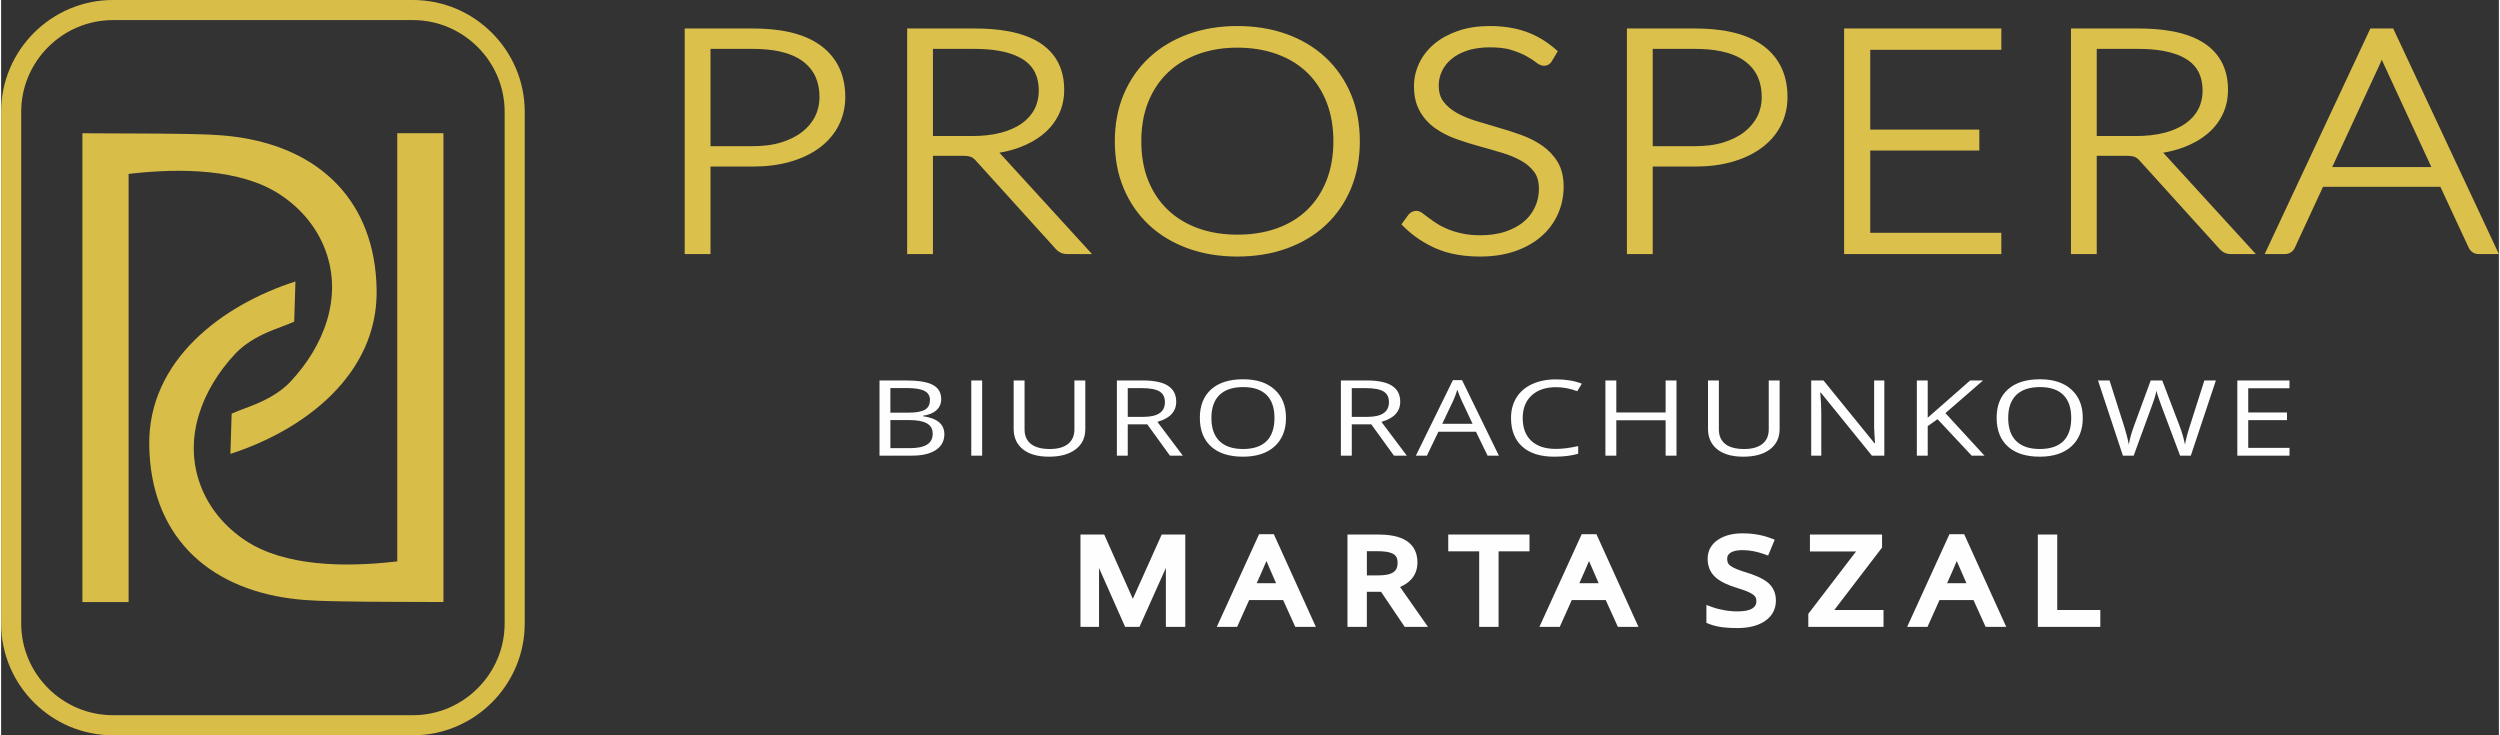
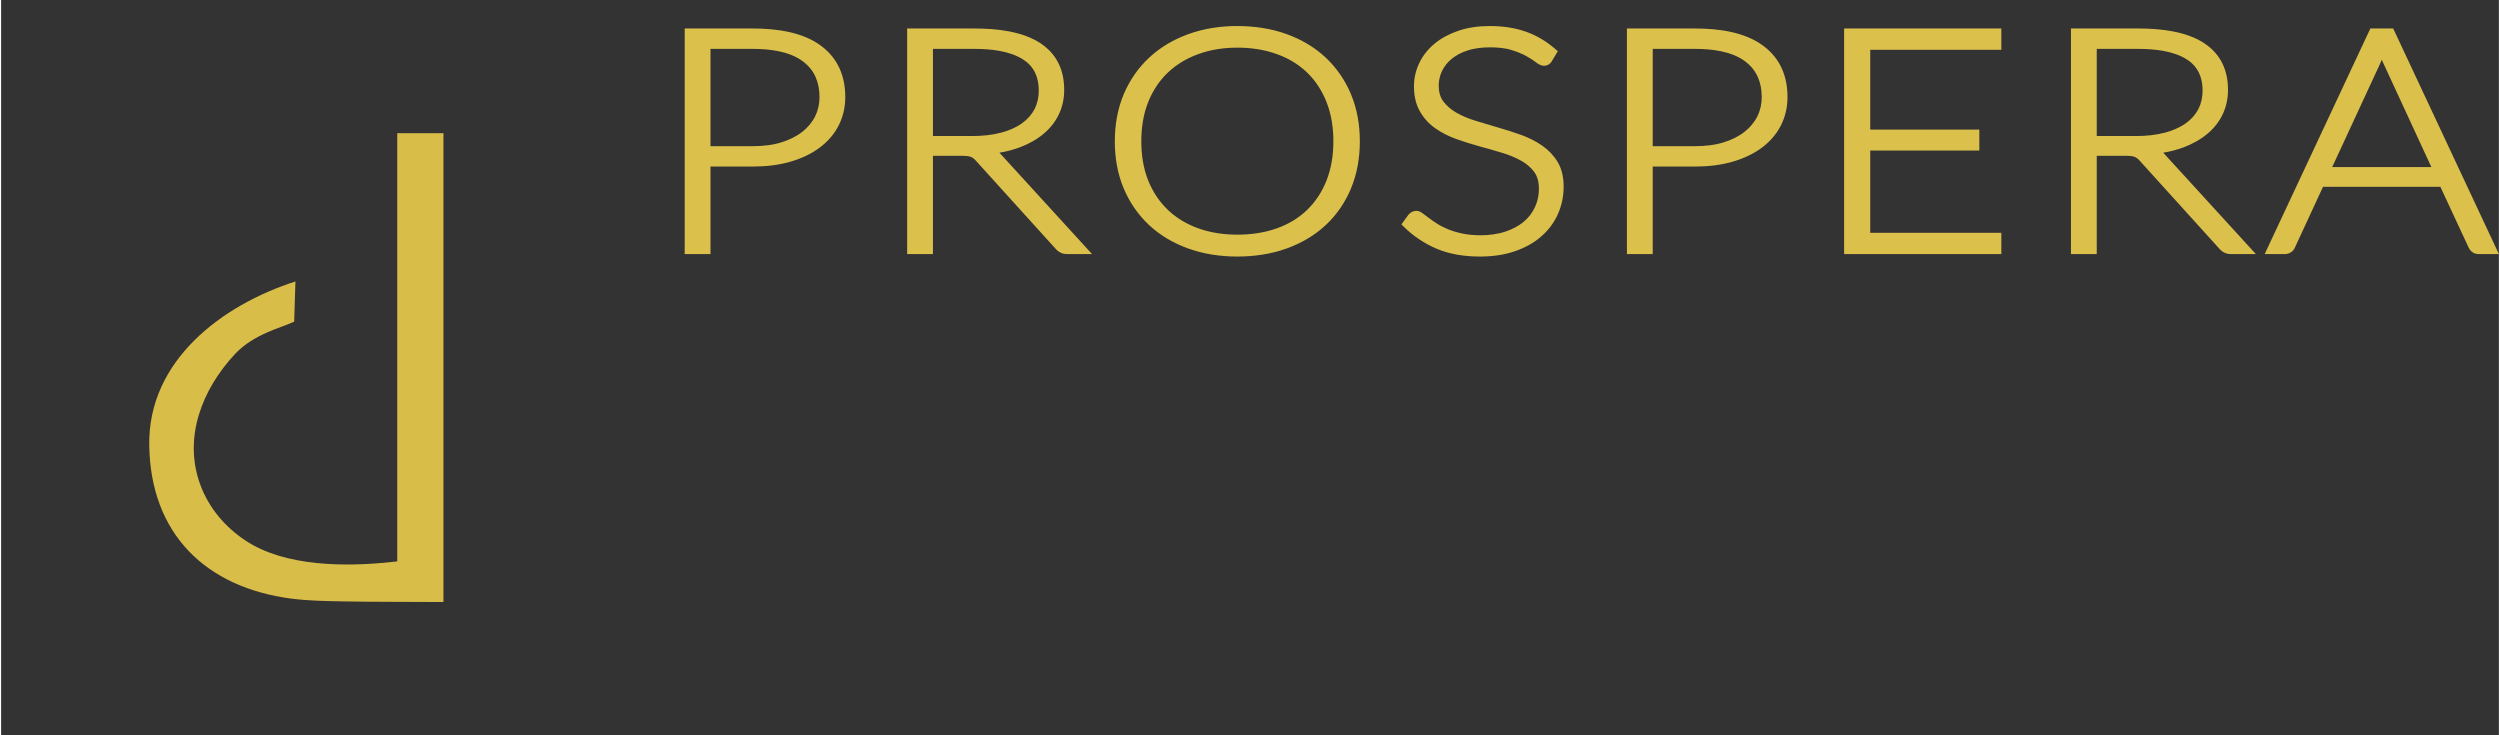
<svg xmlns="http://www.w3.org/2000/svg" xml:space="preserve" width="969px" height="285px" version="1.1" style="shape-rendering:geometricPrecision; text-rendering:geometricPrecision; image-rendering:optimizeQuality; fill-rule:evenodd; clip-rule:evenodd" viewBox="0 0 760790 223960">
  <rect x="0" y="0" width="760790" height="223960" fill="#333333" stroke="none" />
  <defs>
    <style type="text/css">
   
    .fil1 {fill:#FEFEFE}
    .fil4 {fill:#DBC04C}
    .fil2 {fill:#D9BD49}
    .fil0 {fill:#FEFEFE;fill-rule:nonzero}
    .fil3 {fill:#D9BD49;fill-rule:nonzero}
   
  </style>
  </defs>
  <g id="Warstwa_x0020_1">
    <g id="_1693334260800">
-       <path class="fil0" d="M267550 115880l8050 0c3780,0 6520,450 8200,1360 1690,910 2540,2350 2540,4310 0,1360 -470,2480 -1410,3360 -950,880 -2320,1460 -4130,1720l0 150c4330,600 6500,2430 6500,5480 0,2050 -870,3650 -2580,4800 -1730,1150 -4140,1720 -7230,1720l-9940 0 0 -22900zm3310 9810l5460 0c2340,0 4020,-290 5050,-890 1030,-580 1540,-1580 1540,-2980 0,-1280 -570,-2210 -1720,-2780 -1140,-570 -2960,-850 -5450,-850l-4880 0 0 7500zm0 2250l0 8560 5950 0c2290,0 4030,-350 5190,-1070 1170,-710 1750,-1840 1750,-3360 0,-1420 -600,-2460 -1780,-3130 -1190,-670 -3010,-1000 -5430,-1000l-5680 0zm24640 10840l0 -22900 3310 0 0 22900 -3310 0zm34730 -22900l0 14820c0,2610 -980,4660 -2940,6160 -1970,1490 -4660,2240 -8100,2240 -3430,0 -6090,-750 -7960,-2250 -1880,-1510 -2820,-3580 -2820,-6210l0 -14760 3320 0 0 14940c0,1910 650,3380 1950,4410 1290,1020 3200,1530 5730,1530 2410,0 4260,-510 5550,-1540 1300,-1030 1950,-2510 1950,-4430l0 -14910 3320 0zm12930 13370l0 9530 -3310 0 0 -22900 7810 0c3500,0 6080,530 7750,1610 1670,1070 2510,2700 2510,4850 0,3040 -1910,5080 -5730,6150l7740 10290 -3920 0 -6900 -9530 -5950 0zm0 -2270l4540 0c2340,0 4050,-380 5150,-1130 1090,-740 1630,-1860 1630,-3360 0,-1510 -550,-2600 -1660,-3270 -1110,-670 -2900,-1000 -5350,-1000l-4310 0 0 8760zm48200 320c0,3670 -1160,6550 -3460,8650 -2310,2100 -5520,3150 -9630,3150 -4200,0 -7440,-1030 -9720,-3090 -2280,-2070 -3430,-4980 -3430,-8740 0,-3730 1150,-6610 3440,-8670 2290,-2050 5540,-3080 9750,-3080 4100,0 7290,1040 9590,3140 2310,2090 3460,4970 3460,8640zm-22720 0c0,3100 820,5450 2460,7050 1650,1610 4040,2410 7170,2410 3160,0 5550,-800 7160,-2390 1610,-1600 2420,-3960 2420,-7070 0,-3080 -800,-5420 -2410,-7010 -1610,-1600 -3980,-2390 -7130,-2390 -3160,0 -5560,800 -7210,2400 -1640,1610 -2460,3940 -2460,7000zm42760 1950l0 9530 -3320 0 0 -22900 7820 0c3500,0 6080,530 7740,1610 1670,1070 2510,2700 2510,4850 0,3040 -1910,5080 -5730,6150l7740 10290 -3920 0 -6900 -9530 -5940 0zm0 -2270l4540 0c2340,0 4050,-380 5140,-1130 1090,-740 1640,-1860 1640,-3360 0,-1510 -550,-2600 -1670,-3270 -1110,-670 -2890,-1000 -5350,-1000l-4300 0 0 8760zm41360 11800l-3540 -7280 -11440 0 -3500 7280 -3360 0 11280 -23000 2780 0 11220 23000 -3440 0zm-4570 -9690l-3330 -7090c-420,-900 -870,-2000 -1320,-3310 -290,1000 -690,2100 -1230,3310l-3360 7090 9240 0zm25400 -11160c-3130,0 -5600,840 -7420,2510 -1810,1680 -2710,3970 -2710,6890 0,3000 870,5310 2620,6940 1740,1640 4240,2460 7480,2460 1980,0 4250,-290 6800,-860l0 2330c-1980,600 -4410,900 -7310,900 -4200,0 -7440,-1020 -9720,-3070 -2280,-2050 -3430,-4950 -3430,-8720 0,-2370 560,-4440 1650,-6210 1100,-1780 2690,-3140 4760,-4100 2070,-960 4520,-1450 7320,-1450 3000,0 5610,440 7840,1310l-1400 2290c-2160,-820 -4310,-1220 -6480,-1220zm36710 20850l-3310 0 0 -10780 -15020 0 0 10780 -3320 0 0 -22900 3320 0 0 9750 15020 0 0 -9750 3310 0 0 22900zm31410 -22900l0 14820c0,2610 -980,4660 -2940,6160 -1960,1490 -4660,2240 -8090,2240 -3440,0 -6090,-750 -7970,-2250 -1870,-1510 -2810,-3580 -2810,-6210l0 -14760 3310 0 0 14940c0,1910 650,3380 1950,4410 1300,1020 3210,1530 5730,1530 2410,0 4260,-510 5560,-1540 1290,-1030 1950,-2510 1950,-4430l0 -14910 3310 0zm31890 22900l-3780 0 -15580 -19220 -160 0c210,2260 320,4320 320,6200l0 13020 -3070 0 0 -22900 3740 0 15550 19140 150 0c-20,-280 -80,-1180 -170,-2720 -90,-1530 -130,-2620 -100,-3280l0 -13140 3100 0 0 22900zm30510 0l-3900 0 -10400 -11110 -2990 2130 0 8980 -3310 0 0 -22900 3310 0 0 11350 12930 -11350 3930 0 -11470 9950 11900 12950zm29940 -11480c0,3670 -1160,6550 -3460,8650 -2310,2100 -5520,3150 -9630,3150 -4200,0 -7440,-1030 -9720,-3090 -2280,-2070 -3430,-4980 -3430,-8740 0,-3730 1150,-6610 3440,-8670 2290,-2050 5530,-3080 9750,-3080 4100,0 7290,1040 9590,3140 2310,2090 3460,4970 3460,8640zm-22720 0c0,3100 820,5450 2460,7050 1650,1610 4040,2410 7170,2410 3160,0 5550,-800 7160,-2390 1610,-1600 2410,-3960 2410,-7070 0,-3080 -800,-5420 -2410,-7010 -1600,-1600 -3980,-2390 -7120,-2390 -3160,0 -5560,800 -7210,2400 -1640,1610 -2460,3940 -2460,7000zm55630 11480l-3270 0 -5760 -15340c-270,-680 -570,-1530 -910,-2570 -340,-1030 -510,-1650 -530,-1860 -280,1380 -740,2890 -1370,4530l-5570 15240 -3280 0 -7580 -22900 3510 0 4500 14140c620,1990 1080,3780 1370,5390 340,-1910 870,-3780 1560,-5610l5110 -13920 3510 0 5360 14050c620,1620 1150,3450 1580,5480 250,-1480 710,-3290 1400,-5420l4490 -14110 3510 0 -7630 22900zm30050 0l-15890 0 0 -22900 15890 0 0 2370 -12570 0 0 7380 11810 0 0 2340 -11810 0 0 8440 12570 0 0 2370z" />
-       <path class="fil1" d="M334410 173010c10,5980 0,11950 0,17930l-5650 0 0 -28130 7230 0 8720 19590 8790 -19590 7180 0 0 28130 -5910 0 0 -17950 -8040 17950 -4370 0 -7950 -17930zm56080 9760l-10350 0 -3670 8170 -6190 0c4300,-9410 8580,-18830 12890,-28240l4480 0c4260,9420 8540,18830 12810,28240l-6270 0 -3700 -8170zm25500 -2510l0 10680 -5910 0 0 -28130 9380 0c1360,0 2920,80 4450,370 1570,290 3090,800 4330,1660 1080,750 1860,1670 2370,2730 540,1120 780,2380 780,3720 0,2150 -690,3840 -1870,5150 -900,1000 -2070,1770 -3420,2350l8510 12150 -7090 0 -7200 -10680 -4330 0zm34210 -12340l-9420 0 0 -5110 24740 0 0 5110 -9410 0 0 23020 -5910 0 0 -23020zm38550 14850l-10350 0 -3660 8170 -6200 0 12890 -28240 4480 0 12810 28240 -6270 0 -3700 -8170zm51830 120c0,1340 -290,2540 -860,3600 -570,1060 -1420,1960 -2530,2710 -1250,830 -2660,1360 -4120,1680 -1420,310 -2890,420 -4300,420 -1330,0 -2820,-50 -4300,-230 -1510,-190 -3000,-510 -4300,-1050l-760 -310 0 -5450 1640 600c620,220 1240,420 1860,580 660,170 1300,310 1930,420 700,120 1370,220 2030,270 650,60 1320,90 2030,90 770,0 1640,-40 2440,-180 780,-140 1520,-380 2110,-750 400,-260 700,-560 890,-910 190,-340 290,-740 290,-1210 0,-280 -30,-560 -90,-820 -60,-240 -150,-460 -290,-640 -160,-230 -410,-450 -690,-650 -290,-210 -630,-390 -940,-550 -640,-320 -1350,-600 -2060,-850 -750,-270 -1490,-500 -2190,-710 -1040,-320 -2210,-740 -3330,-1280 -1160,-550 -2250,-1220 -3100,-2060 -740,-730 -1270,-1550 -1620,-2440 -360,-950 -530,-1960 -530,-3010 0,-1210 270,-2300 800,-3250 530,-980 1310,-1800 2320,-2490 1130,-760 2380,-1260 3670,-1560 1270,-300 2580,-410 3860,-410 1490,0 2990,120 4470,370 1400,240 2780,610 4120,1110l1190 450 -2010 4840 -1100 -400c-1130,-410 -2280,-730 -3440,-950 -1080,-200 -2190,-310 -3310,-310 -640,0 -1320,50 -1960,170 -610,130 -1190,330 -1660,640 -340,230 -600,490 -760,780 -160,290 -240,640 -240,1040 0,290 30,580 90,840 50,240 140,470 280,670 140,230 360,430 600,620 270,200 580,390 870,540 580,300 1230,570 1900,810 690,260 1390,470 2030,670 1070,330 2350,760 3560,1300 1260,560 2480,1250 3360,2070 730,690 1260,1470 1610,2330 370,880 540,1840 540,2850zm24420 -14930l-14060 0 0 -5150 21970 0 0 3970 -14540 19010 14990 0 0 5150 -22910 0 0 -3980 14550 -19000zm35760 14810l-10350 0 -3660 8170 -6200 0 12890 -28240 4480 0 12820 28240 -6280 0 -3700 -8170zm25510 3020l13120 0 0 5150 -19030 0 0 -28130 5910 0 0 22980zm-237940 -8160l-2930 -6750c-930,2260 -1970,4510 -2960,6750l5890 0zm27660 -2380l3510 0c790,0 1690,-40 2530,-200 800,-150 1560,-400 2120,-820 440,-320 740,-720 920,-1160 200,-480 290,-1030 290,-1610 0,-580 -80,-1120 -280,-1580 -180,-420 -460,-780 -900,-1060 -590,-390 -1410,-620 -2270,-760 -890,-140 -1850,-170 -2650,-170l-3270 0 0 7360zm70600 2380l-2930 -6750c-930,2260 -1970,4510 -2950,6750l5880 0zm112020 0l-2940 -6750c-920,2260 -1970,4510 -2950,6750l5890 0z" />
      <g>
-         <path class="fil2" d="M24760 40590l0 142790 14070 0 0 -130410 1460 -160c14010,-1520 32670,-1550 44800,6530 6190,4110 11080,9860 13680,16860 5380,14420 -510,29220 -10560,39970 -2790,2980 -6280,5010 -9990,6640 -2630,1150 -5380,2010 -8000,3180l-380 12250c22380,-7200 44870,-24070 44540,-49800 -360,-27030 -17170,-43460 -43460,-46830 -5050,-650 -10200,-720 -15280,-820 -5080,-100 -10150,-110 -15230,-130l-15650 -70z" />
        <path class="fil2" d="M134730 183370l0 -142790 -14070 0 0 130410 -1460 160c-14010,1530 -32670,1550 -44800,-6530 -6180,-4110 -11080,-9860 -13680,-16850 -5380,-14430 510,-29230 10560,-39980 2800,-2980 6280,-5010 9990,-6640 2630,-1150 5380,-2010 8000,-3180l380 -12240c-22380,7190 -44870,24060 -44530,49790 350,27040 17160,43470 43450,46830 5050,650 10200,720 15280,820 5080,110 10160,120 15230,140l15650 60z" />
-         <path class="fil3" d="M34060 0l91370 0c9370,0 17890,3830 24060,10000 6170,6170 10000,14690 10000,24060l0 155840c0,9370 -3830,17890 -10000,24060 -6170,6170 -14690,10000 -24060,10000l-91370 0c-9370,0 -17890,-3830 -24060,-10000 -6170,-6170 -10000,-14690 -10000,-24060l0 -155840c0,-9370 3830,-17890 10000,-24060 6170,-6170 14690,-10000 24060,-10000zm91370 6120l-91370 0c-7680,0 -14670,3140 -19730,8210 -5070,5060 -8210,12050 -8210,19730l0 155840c0,7680 3140,14670 8210,19730 5060,5070 12050,8210 19730,8210l91370 0c7680,0 14670,-3140 19730,-8210 5070,-5060 8210,-12050 8210,-19730l0 -155840c0,-7680 -3140,-14670 -8210,-19730 -5060,-5070 -12050,-8210 -19730,-8210z" />
      </g>
      <path class="fil4" d="M216070 50730l0 26660 -7860 0 0 -68710 20780 0c6990,0 15110,1010 20850,5340 5110,3850 7280,9250 7280,15560 0,3010 -630,5900 -1990,8590 -1360,2680 -3310,4910 -5700,6720 -2640,2000 -5680,3370 -8840,4310 -3750,1110 -7700,1530 -11600,1530l-12920 0zm67750 -3280l0 29940 -7850 0 0 -68710 20540 0c6630,0 14660,810 20270,4630 4880,3330 7020,8190 7020,14020 0,2600 -490,5140 -1620,7490 -1100,2300 -2670,4280 -4620,5910 -2110,1780 -4560,3100 -7130,4090 -2050,780 -4180,1330 -6350,1690 50,60 110,120 160,180l28050 30700 -7540 0c-670,0 -1330,-100 -1940,-380 -620,-280 -1160,-720 -1610,-1220l-24320 -26870c-420,-470 -910,-900 -1500,-1130 -780,-310 -1980,-340 -2820,-340l-8740 0zm130030 -4410c0,4950 -800,9850 -2720,14430 -1780,4230 -4330,7980 -7690,11110 -3410,3180 -7440,5490 -11800,7080 -4850,1750 -9980,2480 -15120,2480 -5120,0 -10210,-740 -15030,-2480 -4370,-1590 -8390,-3900 -11800,-7080 -3360,-3130 -5930,-6880 -7730,-11110 -1940,-4570 -2740,-9480 -2740,-14430 0,-4940 810,-9830 2740,-14390 1800,-4230 4370,-7970 7730,-11100 3410,-3180 7430,-5510 11800,-7110 4820,-1770 9910,-2510 15030,-2510 5140,0 10270,730 15120,2490 4370,1590 8390,3920 11800,7110 3350,3140 5910,6890 7690,11120 1920,4570 2720,9450 2720,14390zm58470 -24390c-530,890 -1380,1380 -2410,1380 -920,0 -1810,-570 -2510,-1120 -880,-690 -1860,-1270 -2830,-1820 -1400,-780 -2930,-1350 -4460,-1840 -2090,-660 -4420,-830 -6600,-830 -2320,0 -4680,240 -6890,970 -1750,570 -3440,1400 -4860,2590 -1220,1020 -2220,2250 -2900,3700 -650,1380 -980,2840 -980,4380 0,1710 350,3410 1390,4810 1060,1420 2420,2540 3940,3420 1840,1060 3830,1860 5860,2490 2310,710 4630,1410 6960,2080 2380,680 4750,1440 7080,2280 2240,820 4390,1900 6350,3260 1890,1330 3480,2990 4670,4980 1340,2250 1800,4870 1800,7460 0,2900 -560,5700 -1740,8340 -1170,2640 -2890,4920 -5060,6820 -2330,2040 -5070,3490 -7980,4500 -3420,1190 -7060,1640 -10660,1640 -4530,0 -9170,-620 -13360,-2430 -3670,-1590 -7000,-3790 -9850,-6610l-760 -760 2180 -2990 40 -50c630,-680 1430,-1080 2370,-1080 710,0 1380,380 1930,790 610,460 1230,920 1830,1380 810,620 1650,1180 2500,1730 1030,660 2140,1210 3280,1680 1400,580 2870,1000 4350,1320 1840,400 3730,540 5600,540 2580,0 5190,-310 7650,-1140 2020,-680 3950,-1650 5580,-3030 1460,-1230 2600,-2720 3390,-4470 800,-1750 1180,-3600 1180,-5520 0,-1780 -340,-3590 -1390,-5060 -1040,-1440 -2410,-2570 -3940,-3440 -1840,-1040 -3820,-1830 -5840,-2440 -2310,-700 -4640,-1370 -6970,-2000 -2390,-660 -4750,-1400 -7070,-2230 -2260,-810 -4420,-1880 -6380,-3270 -1920,-1350 -3480,-3070 -4650,-5110 -1350,-2330 -1820,-5040 -1820,-7710 0,-2420 540,-4750 1570,-6940 1070,-2290 2630,-4250 4550,-5880 2130,-1800 4640,-3090 7270,-4000 3120,-1090 6440,-1490 9730,-1490 3720,0 7460,480 10980,1720 3300,1170 6280,2960 8920,5270l790 680 -1830 3050zm30740 32080l0 26660 -7860 0 0 -68710 20780 0c6990,0 15110,1010 20850,5340 5110,3850 7280,9250 7280,15560 0,3010 -630,5900 -1990,8590 -1360,2680 -3300,4910 -5700,6720 -2640,2000 -5680,3370 -8840,4310 -3750,1110 -7700,1530 -11600,1530l-12920 0zm66250 -35560l0 24300 33230 0 0 6390 -33230 0 0 25050 39930 0 0 6480 -47890 0 0 -68710 47890 0 0 6490 -39930 0zm68990 32280l0 29940 -7850 0 0 -68710 20540 0c6630,0 14660,810 20270,4630 4880,3330 7020,8190 7020,14020 0,2600 -500,5140 -1620,7490 -1100,2300 -2670,4280 -4620,5910 -2120,1780 -4560,3100 -7130,4090 -2050,780 -4190,1330 -6350,1690 50,60 110,120 160,180l28050 30700 -7540 0c-670,0 -1330,-100 -1940,-380 -620,-280 -1160,-720 -1610,-1220l-24320 -26870c-420,-470 -910,-900 -1500,-1130 -780,-310 -1980,-340 -2820,-340l-8740 0zm104670 9450l-35750 0 -8560 18490c-240,590 -650,1060 -1170,1420 -580,410 -1250,580 -1950,580l-6090 0 32190 -68710 6960 0 32190 68710 -6140 0c-690,0 -1360,-170 -1920,-580 -490,-360 -870,-820 -1140,-1380l-8620 -18530zm-526900 -12380l12920 0c2910,0 5880,-300 8670,-1160 2280,-710 4480,-1730 6360,-3200 1630,-1280 2970,-2830 3900,-4690 920,-1840 1350,-3800 1350,-5860 0,-4370 -1390,-8110 -4920,-10820 -4150,-3190 -10280,-3900 -15360,-3900l-12920 0 0 29630zm67750 -3090l11990 0c2930,0 5910,-270 8750,-1020 2250,-590 4460,-1490 6370,-2850 1600,-1140 2910,-2550 3820,-4310 920,-1750 1310,-3680 1310,-5650 0,-3980 -1340,-7270 -4750,-9470 -4130,-2670 -9990,-3240 -14800,-3240l-12690 0 0 26540zm121970 1580c0,-4080 -600,-8180 -2110,-11980 -1340,-3370 -3280,-6420 -5890,-8940 -2630,-2530 -5760,-4370 -9180,-5600 -3870,-1410 -7970,-1980 -12070,-1980 -4060,0 -8110,580 -11930,1980 -3430,1250 -6570,3080 -9220,5600 -2650,2520 -4620,5560 -5980,8940 -1530,3800 -2120,7900 -2120,11980 0,4090 580,8200 2120,12020 1370,3380 3340,6390 5980,8910 2650,2520 5780,4350 9210,5590 3830,1380 7880,1940 11940,1940 4100,0 8200,-550 12080,-1940 3410,-1230 6550,-3050 9170,-5590 2610,-2520 4540,-5540 5890,-8910 1520,-3820 2110,-7930 2110,-12020zm97270 1510l12920 0c2910,0 5880,-300 8680,-1160 2270,-710 4470,-1730 6350,-3200 1630,-1280 2970,-2830 3900,-4690 920,-1840 1350,-3800 1350,-5860 0,-4370 -1390,-8110 -4920,-10820 -4150,-3190 -10270,-3900 -15360,-3900l-12920 0 0 29630zm135240 -3090l11990 0c2930,0 5900,-270 8750,-1020 2250,-590 4460,-1490 6370,-2850 1600,-1140 2910,-2550 3820,-4310 920,-1750 1310,-3680 1310,-5650 0,-3980 -1340,-7270 -4750,-9470 -4130,-2670 -9990,-3240 -14800,-3240l-12690 0 0 26540zm71720 9450l30200 0 -14670 -31730c-150,-320 -290,-640 -430,-960 -130,340 -270,670 -420,1000l-14680 31690z" />
    </g>
  </g>
</svg>